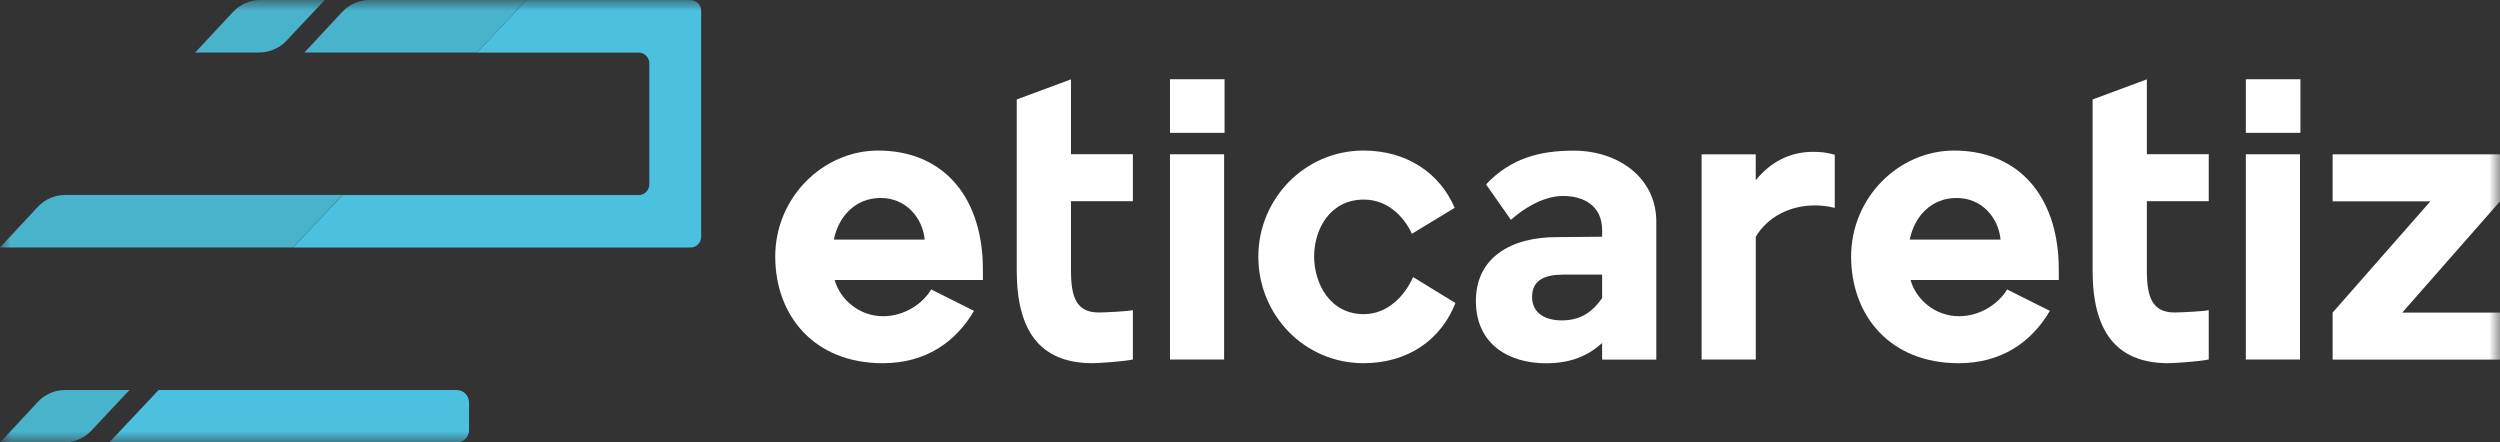
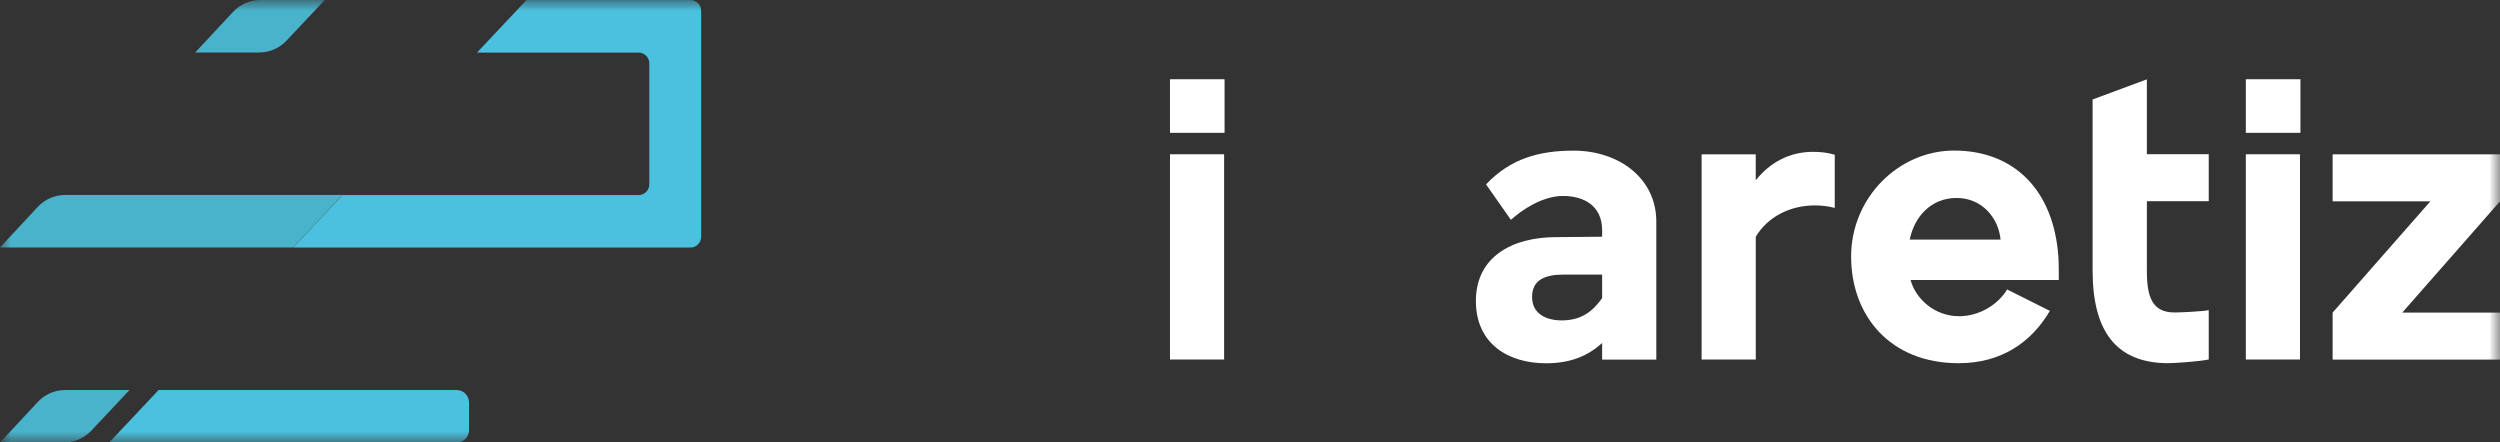
<svg xmlns="http://www.w3.org/2000/svg" width="113" height="20" viewBox="0 0 113 20" fill="none">
  <rect x="0" y="0" width="113" height="20" fill="#333333" stroke="none" />
  <g clip-path="url(#clip0_487_41)">
    <mask id="mask0_487_41" style="mask-type:luminance" maskUnits="userSpaceOnUse" x="0" y="0" width="113" height="20">
      <path d="M113 0H0V20H113V0Z" fill="white" />
    </mask>
    <g mask="url(#mask0_487_41)">
-       <path d="M39.698 6.806C42.403 6.806 44.208 8.594 44.41 11.63C44.428 11.909 44.428 12.376 44.428 12.655H37.727C37.967 13.53 38.832 14.293 39.918 14.293C40.876 14.293 41.703 13.734 42.091 13.083L44.025 14.051C43.196 15.467 41.833 16.417 39.901 16.417C36.79 16.417 35.041 14.257 35.041 11.593C35.041 8.928 37.195 6.805 39.699 6.805L39.698 6.806ZM41.796 10.829C41.703 9.86 40.968 8.948 39.807 8.948C38.647 8.948 37.893 9.804 37.691 10.829H41.796Z" fill="white" />
-       <path d="M51.206 9.094V6.97H48.409V3.586L45.957 4.496V12.227C45.957 14.906 46.969 16.4 49.346 16.416C49.676 16.416 50.763 16.341 51.206 16.249V14.018C51.004 14.071 49.954 14.124 49.661 14.124C48.649 14.124 48.409 13.419 48.409 12.242V9.093H51.206V9.094Z" fill="white" />
      <path d="M55.35 3.582V6.004H52.883V3.582H55.35ZM52.883 6.973H55.33V16.25H52.883V6.973Z" fill="white" />
-       <path d="M56.878 11.593C56.878 8.984 58.977 6.805 61.628 6.805C63.615 6.805 65.089 7.848 65.751 9.394L63.818 10.567C63.467 9.803 62.732 9.021 61.645 9.021C60.117 9.021 59.399 10.362 59.399 11.591C59.399 12.821 60.118 14.2 61.645 14.2C62.75 14.2 63.523 13.324 63.872 12.523L65.786 13.697C65.142 15.335 63.669 16.416 61.625 16.416C58.974 16.416 56.876 14.256 56.876 11.591L56.878 11.593Z" fill="white" />
      <path d="M66.71 13.606C66.71 11.631 68.311 10.718 70.355 10.718L72.416 10.7V10.403C72.416 9.284 71.57 8.857 70.649 8.857C69.728 8.857 68.808 9.472 68.293 9.937L67.17 8.335C68.275 7.162 69.581 6.809 71.128 6.809C73.171 6.809 74.865 8.056 74.865 10.013V16.253H72.416V15.507C71.772 16.085 70.999 16.42 69.876 16.42C68.182 16.42 66.71 15.545 66.71 13.607V13.606ZM69.25 13.419C69.25 14.182 69.876 14.482 70.594 14.482C71.477 14.482 71.993 14.072 72.416 13.475V12.413H70.649C69.894 12.413 69.25 12.618 69.25 13.419Z" fill="white" />
      <path d="M79.359 6.975V8.149C80.004 7.348 80.869 6.863 81.955 6.863C82.305 6.863 82.617 6.9 82.931 6.994V9.396C82.636 9.322 82.342 9.284 82.03 9.284C80.906 9.284 79.895 9.806 79.361 10.7V16.252H76.913V6.975H79.361H79.359Z" fill="white" />
      <path d="M88.328 6.806C91.033 6.806 92.838 8.594 93.04 11.63C93.058 11.909 93.058 12.376 93.058 12.655H86.357C86.597 13.53 87.462 14.293 88.548 14.293C89.506 14.293 90.333 13.734 90.721 13.083L92.654 14.051C91.826 15.467 90.463 16.417 88.531 16.417C85.42 16.417 83.671 14.257 83.671 11.593C83.671 8.928 85.825 6.805 88.329 6.805L88.328 6.806ZM90.426 10.829C90.333 9.86 89.598 8.948 88.437 8.948C87.277 8.948 86.523 9.804 86.321 10.829H90.426Z" fill="white" />
      <path d="M99.835 9.094V6.97H97.038V3.586L94.586 4.496V12.227C94.586 14.906 95.598 16.4 97.975 16.416C98.305 16.416 99.392 16.341 99.835 16.249V14.018C99.632 14.071 98.583 14.124 98.29 14.124C97.278 14.124 97.038 13.419 97.038 12.242V9.093H99.835V9.094Z" fill="white" />
      <path d="M103.979 3.582V6.004H101.512V3.582H103.979ZM101.512 6.973H103.959V16.25H101.512V6.973Z" fill="white" />
      <path d="M105.435 16.253V14.129L109.853 9.1H105.435V6.977H113V9.1L108.582 14.129H113V16.253H105.435Z" fill="white" />
      <path d="M31.693 0.494V10.699C31.693 10.97 31.476 11.19 31.208 11.19H13.248L15.482 8.817H28.865C29.133 8.817 29.349 8.597 29.349 8.326V2.867C29.349 2.596 29.133 2.377 28.865 2.377H21.56L23.794 0.004H31.208C31.476 0.004 31.693 0.223 31.693 0.494Z" fill="#4CC0DF" />
      <path d="M21.202 18.194V19.437C21.202 19.748 20.951 20.002 20.644 20.002H4.935L7.169 17.629H20.643C20.95 17.629 21.201 17.883 21.201 18.194H21.202Z" fill="#4CC0DF" />
-       <path d="M23.792 0L21.561 2.373H13.76L15.466 0.541C15.787 0.196 16.235 0 16.703 0H23.793H23.792Z" fill="#4AB3CC" />
      <path d="M15.479 8.812L13.248 11.185H0L1.706 9.353C2.027 9.008 2.475 8.812 2.944 8.812H15.479Z" fill="#4AB3CC" />
      <path d="M14.678 0L12.949 1.839C12.628 2.18 12.183 2.373 11.717 2.373H8.824L10.53 0.541C10.853 0.196 11.3 0 11.769 0H14.679H14.678Z" fill="#4AB3CC" />
      <path d="M5.853 17.629L4.125 19.468C3.804 19.808 3.358 20.002 2.893 20.002H0L1.706 18.17C2.027 17.824 2.475 17.629 2.944 17.629H5.853Z" fill="#4AB3CC" />
    </g>
  </g>
  <defs>
    <clipPath id="clip0_487_41">
      <rect width="113" height="20" fill="white" />
    </clipPath>
  </defs>
</svg>